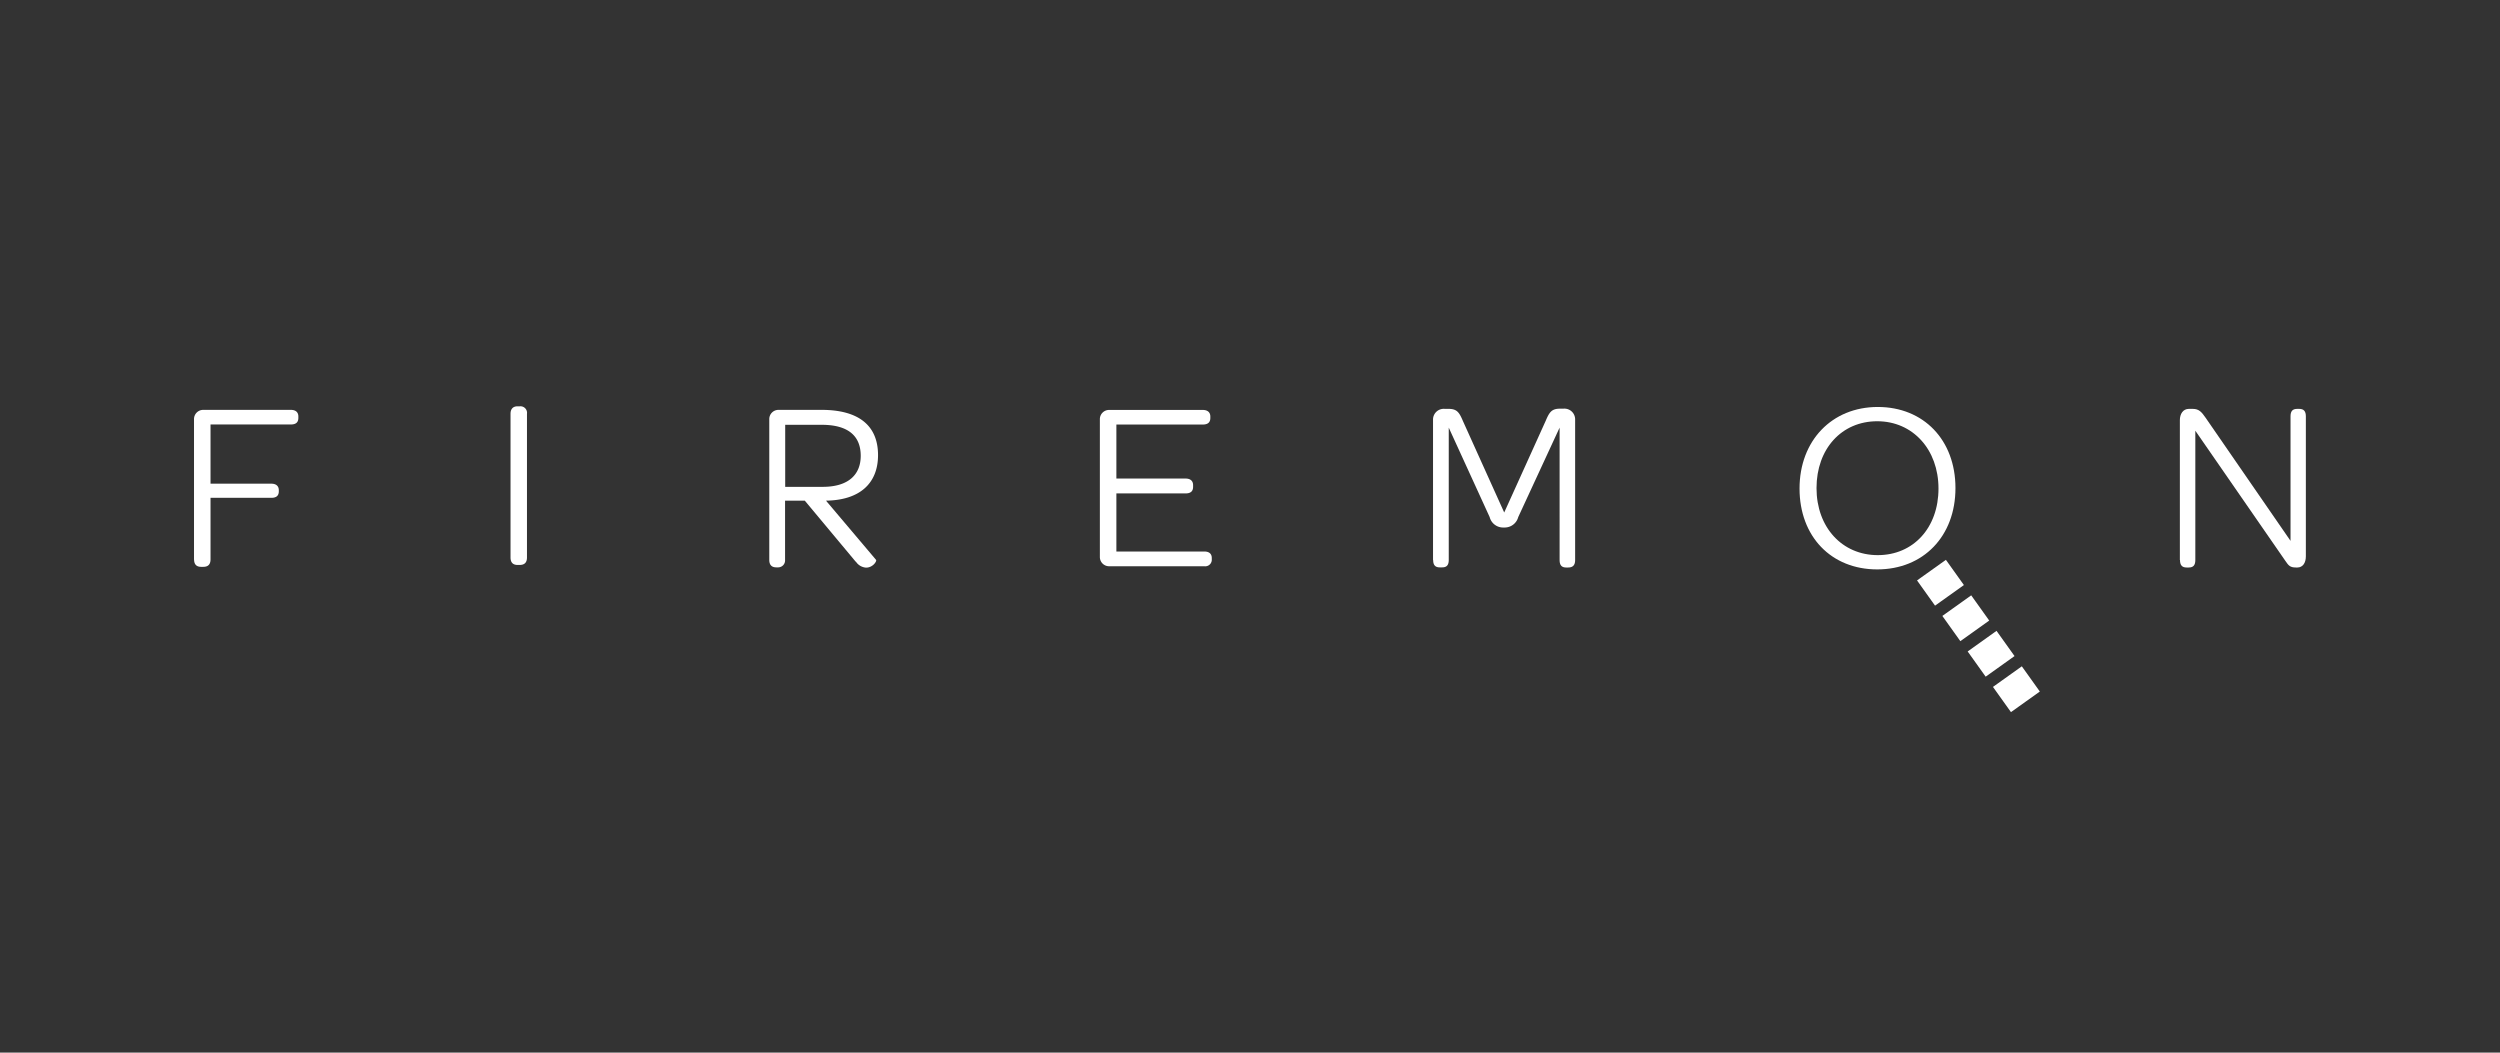
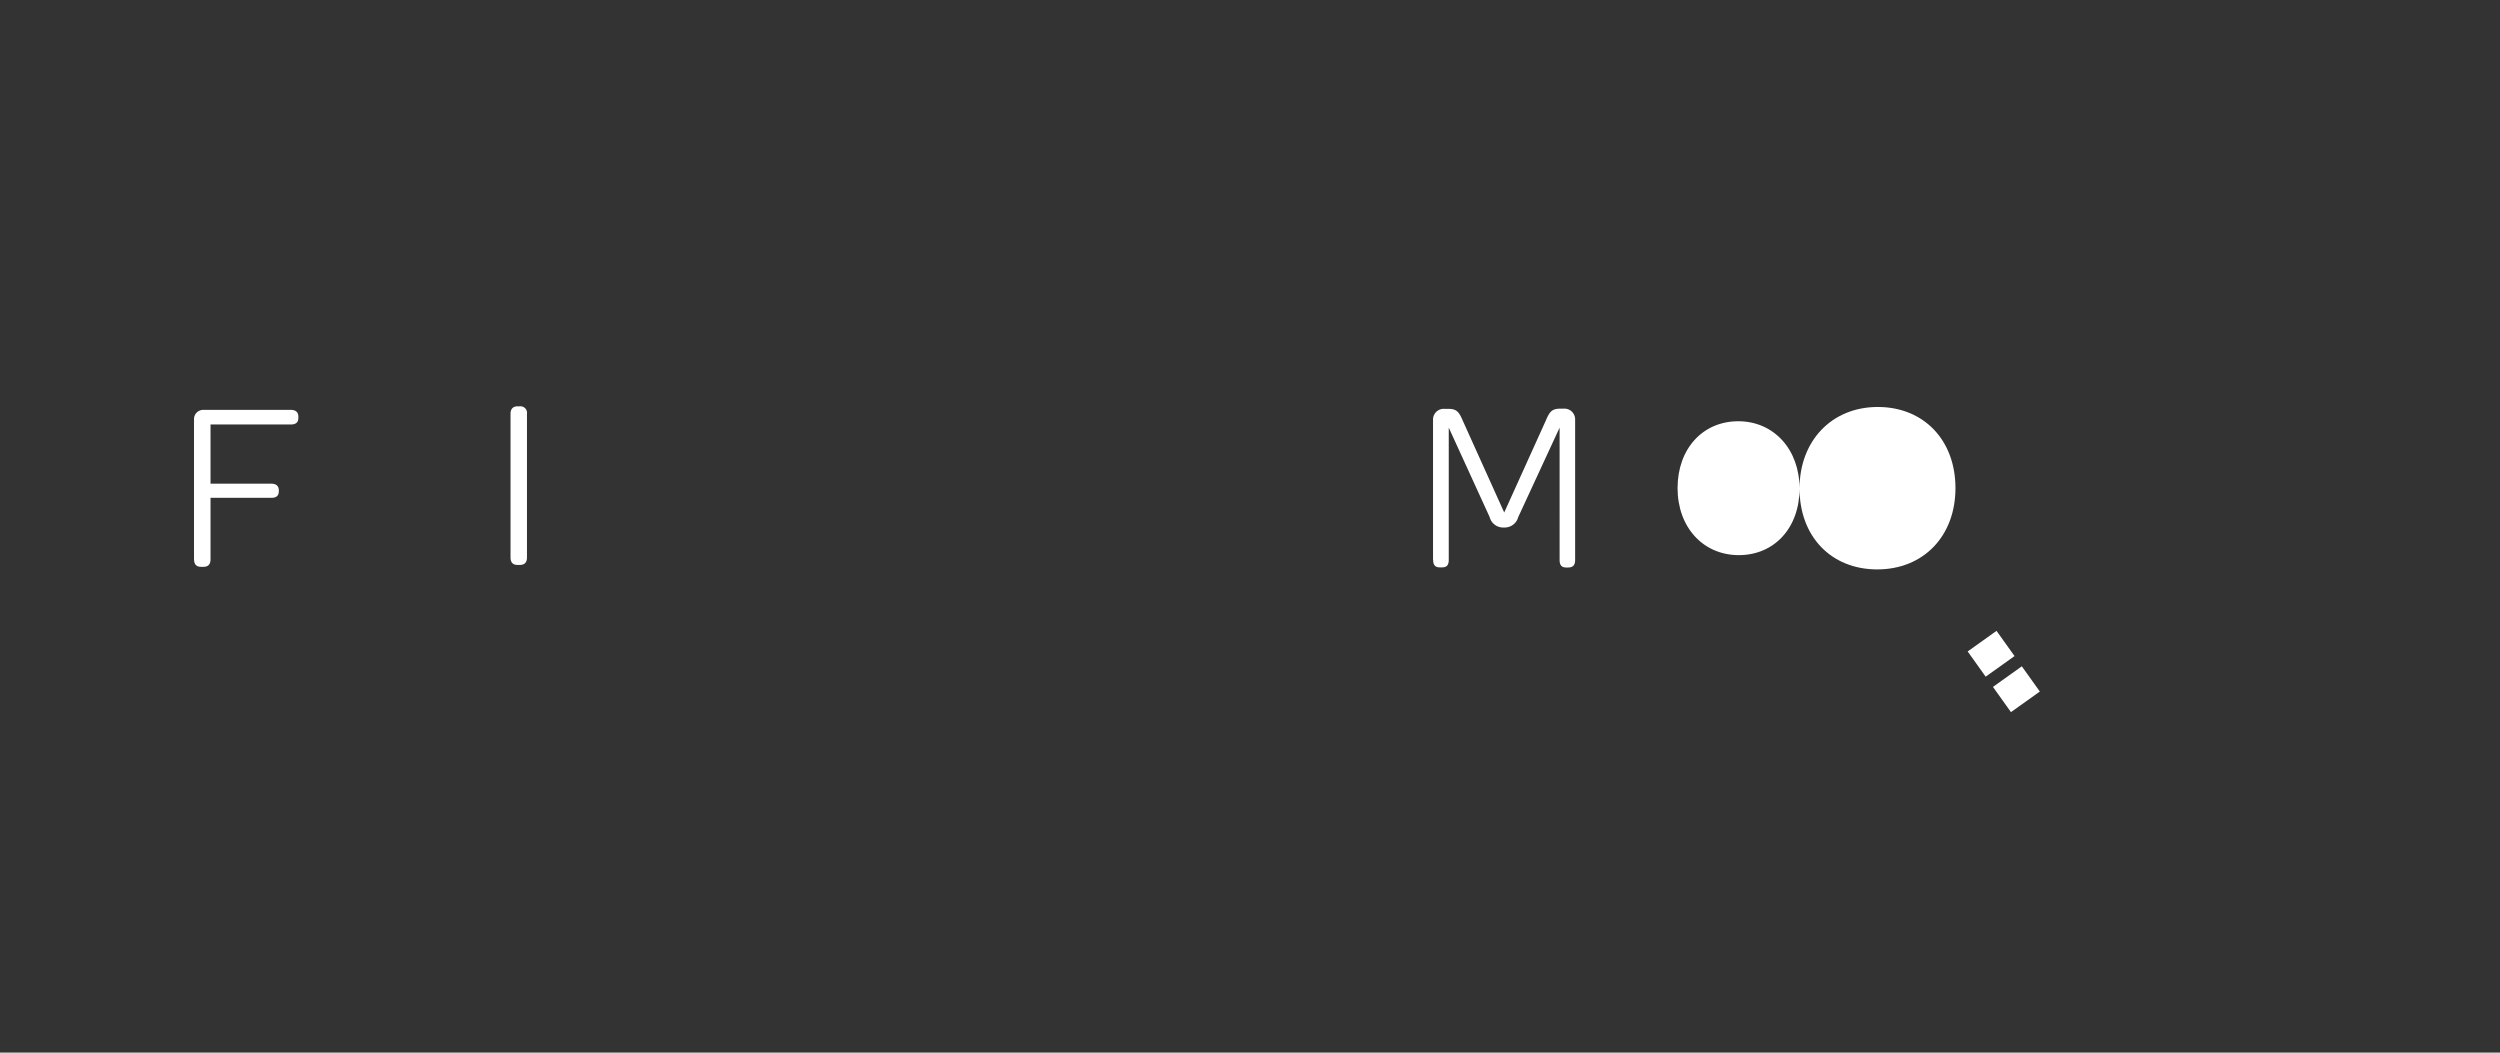
<svg xmlns="http://www.w3.org/2000/svg" id="All_Logos" data-name="All Logos" viewBox="0 0 380 160">
  <rect x="0" y="0" width="380" height="160" fill="#333333" stroke="none" />
  <defs>
    <style>.cls-1{fill:#fff;}</style>
  </defs>
  <title>logo_firemon_inversed</title>
  <path class="cls-1" d="M77.6,84.73V62.9c0-.73.37-1.14,1.06-1.14H79a1,1,0,0,1,1.1,1.14V84.73c0,.77-.37,1.14-1.1,1.14h-.34c-.69,0-1.06-.37-1.06-1.14" />
  <path class="cls-1" d="M29.49,85.12V63.7a1.4,1.4,0,0,1,1.4-1.4H44.21c.74,0,1.14.37,1.14,1v.22c0,.7-.4,1-1.14,1H32v9h9.24c.74,0,1.14.37,1.14,1v.15c0,.7-.4,1-1.14,1H32v9.35c0,.77-.37,1.14-1.1,1.14h-.33c-.7,0-1.07-.37-1.07-1.14" />
-   <path class="cls-1" d="M130.06,85.37l-7.73-9.27h-3v9a1.06,1.06,0,0,1-1.11,1.14H118c-.7,0-1.07-.37-1.07-1.14V63.7a1.4,1.4,0,0,1,1.4-1.4h6.55c5.56,0,8.58,2.32,8.58,6.88,0,4.31-2.8,6.85-7.91,6.92l7.61,9c.15.18-.48,1.18-1.51,1.18a2,2,0,0,1-1.54-.89M119.35,74h5.7c3.94,0,5.78-1.88,5.78-4.72,0-3.09-2-4.71-5.92-4.71h-5.56Z" />
-   <path class="cls-1" d="M167.18,84.71v-21a1.4,1.4,0,0,1,1.4-1.4h14.24c.74,0,1.15.37,1.15,1v.22c0,.7-.41,1-1.15,1H169.69v8.21h10.52c.74,0,1.14.37,1.14,1V74c0,.69-.4,1-1.14,1H169.69v8.83h13.36c.73,0,1.14.33,1.14,1V85a1,1,0,0,1-1.14,1.07H168.58a1.4,1.4,0,0,1-1.4-1.4" />
  <path class="cls-1" d="M217.82,85.12V63.74a1.63,1.63,0,0,1,1.8-1.59h.59c1.29,0,1.62.59,2.17,1.88l6.26,13.87L234.93,64c.55-1.29.88-1.88,2.17-1.88h.52a1.63,1.63,0,0,1,1.8,1.59V85.12c0,.77-.33,1.14-1.07,1.14h-.29c-.7,0-1-.37-1-1.14V65L230.77,78.6a2.13,2.13,0,0,1-2.17,1.58,2.11,2.11,0,0,1-2.17-1.58L220.21,65v20.1c0,.77-.29,1.14-1,1.14h-.37c-.7,0-1-.37-1-1.14" />
-   <path class="cls-1" d="M273.53,74.26c0-7.29,4.93-12.4,11.89-12.4s11.81,5,11.81,12.33-4.89,12.36-11.89,12.36-11.81-5-11.81-12.29m21.12,0c0-5.93-3.9-10.23-9.31-10.23s-9.23,4.19-9.23,10.16,3.9,10.19,9.31,10.19,9.23-4.16,9.23-10.12" />
-   <path class="cls-1" d="M331.34,85.12V63.85c0-.92.48-1.7,1.36-1.7h.62c.92,0,1.33.48,1.92,1.33l12.92,18.73V63.29c0-.77.29-1.14,1-1.14h.33c.7,0,1,.37,1,1.14V84.57c0,1-.48,1.69-1.29,1.69H349c-.92,0-1.14-.3-1.62-1L333.69,65.47V85.12c0,.77-.29,1.14-1,1.14h-.33c-.7,0-1-.37-1-1.14" />
+   <path class="cls-1" d="M273.53,74.26c0-7.29,4.93-12.4,11.89-12.4s11.81,5,11.81,12.33-4.89,12.36-11.89,12.36-11.81-5-11.81-12.29c0-5.93-3.9-10.23-9.31-10.23s-9.23,4.19-9.23,10.16,3.9,10.19,9.31,10.19,9.23-4.16,9.23-10.12" />
  <rect class="cls-1" x="303.8" y="102.4" width="5.39" height="4.71" transform="translate(-3.83 197.57) rotate(-35.52)" />
  <rect class="cls-1" x="299.95" y="97.01" width="5.39" height="4.71" transform="translate(-1.41 194.33) rotate(-35.52)" />
-   <rect class="cls-1" x="296.1" y="91.62" width="5.39" height="4.71" transform="translate(0.99 191.03) rotate(-35.51)" />
-   <rect class="cls-1" x="292.26" y="86.23" width="5.39" height="4.71" transform="translate(3.4 187.79) rotate(-35.51)" />
</svg>